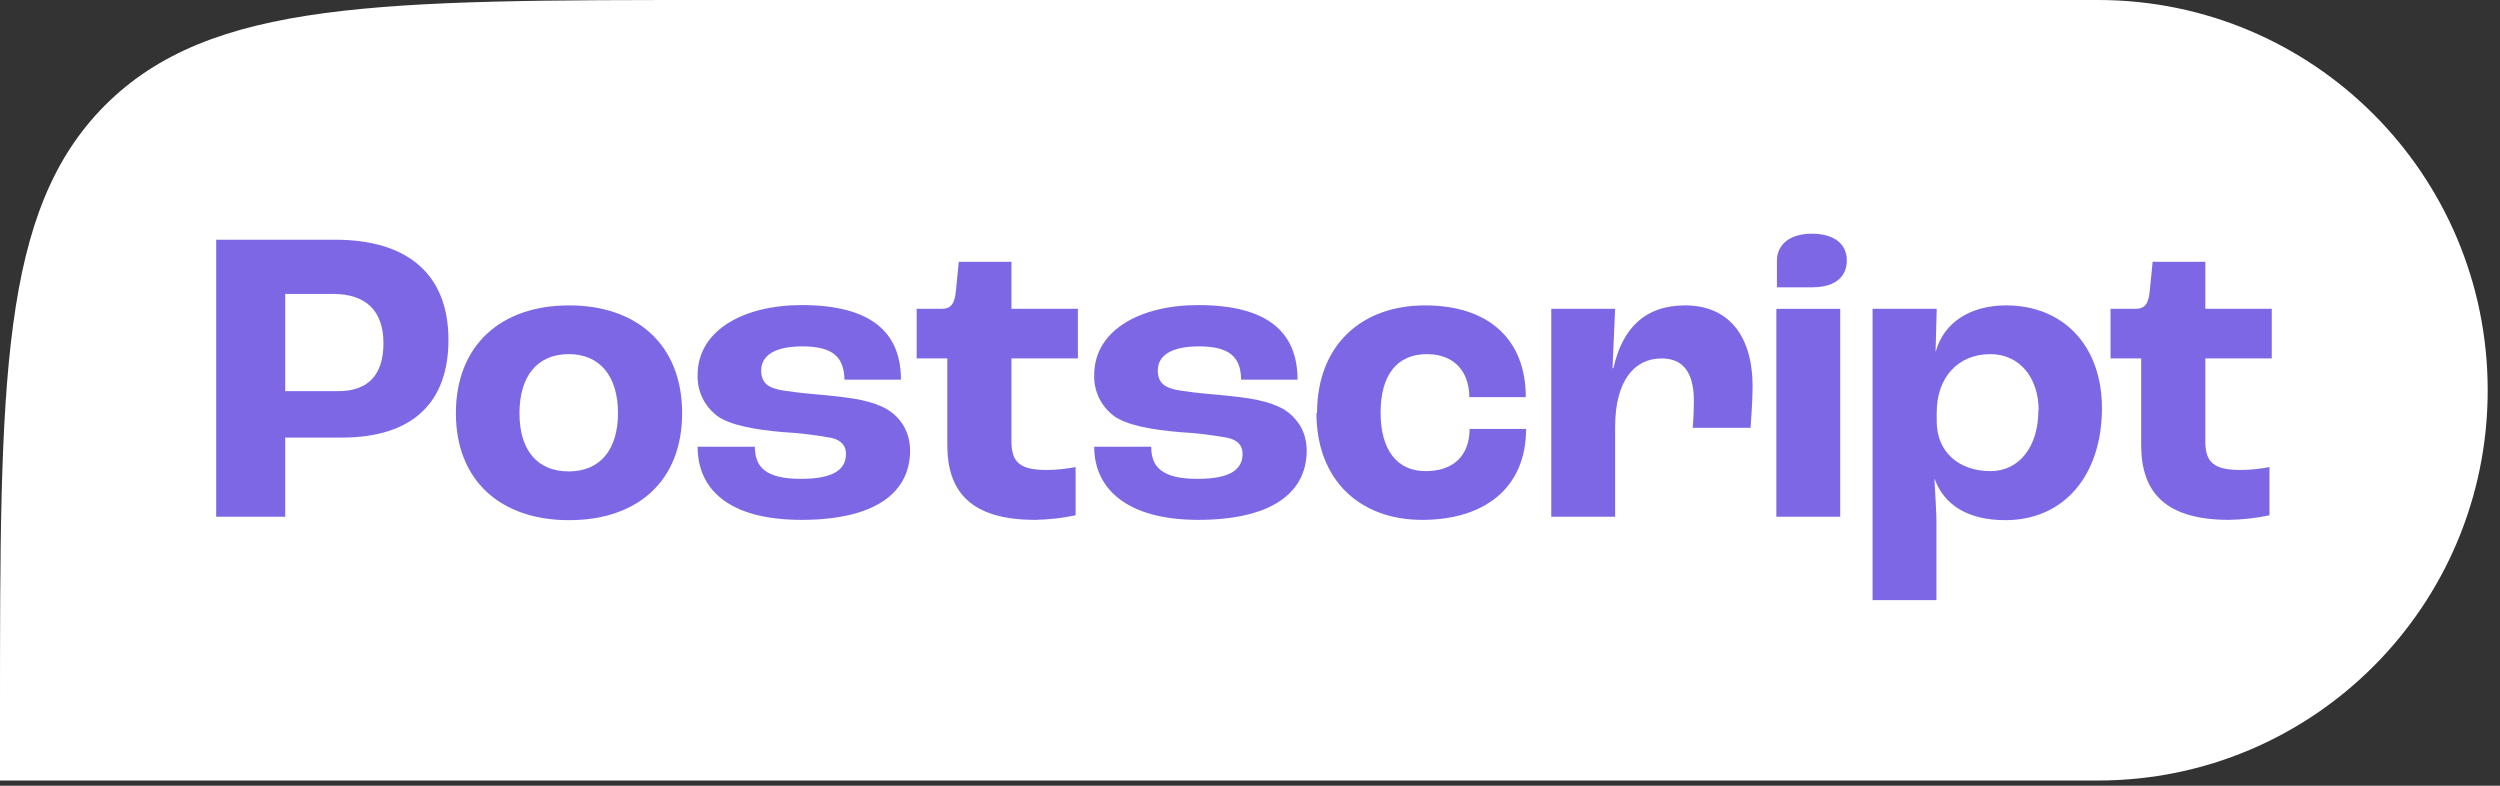
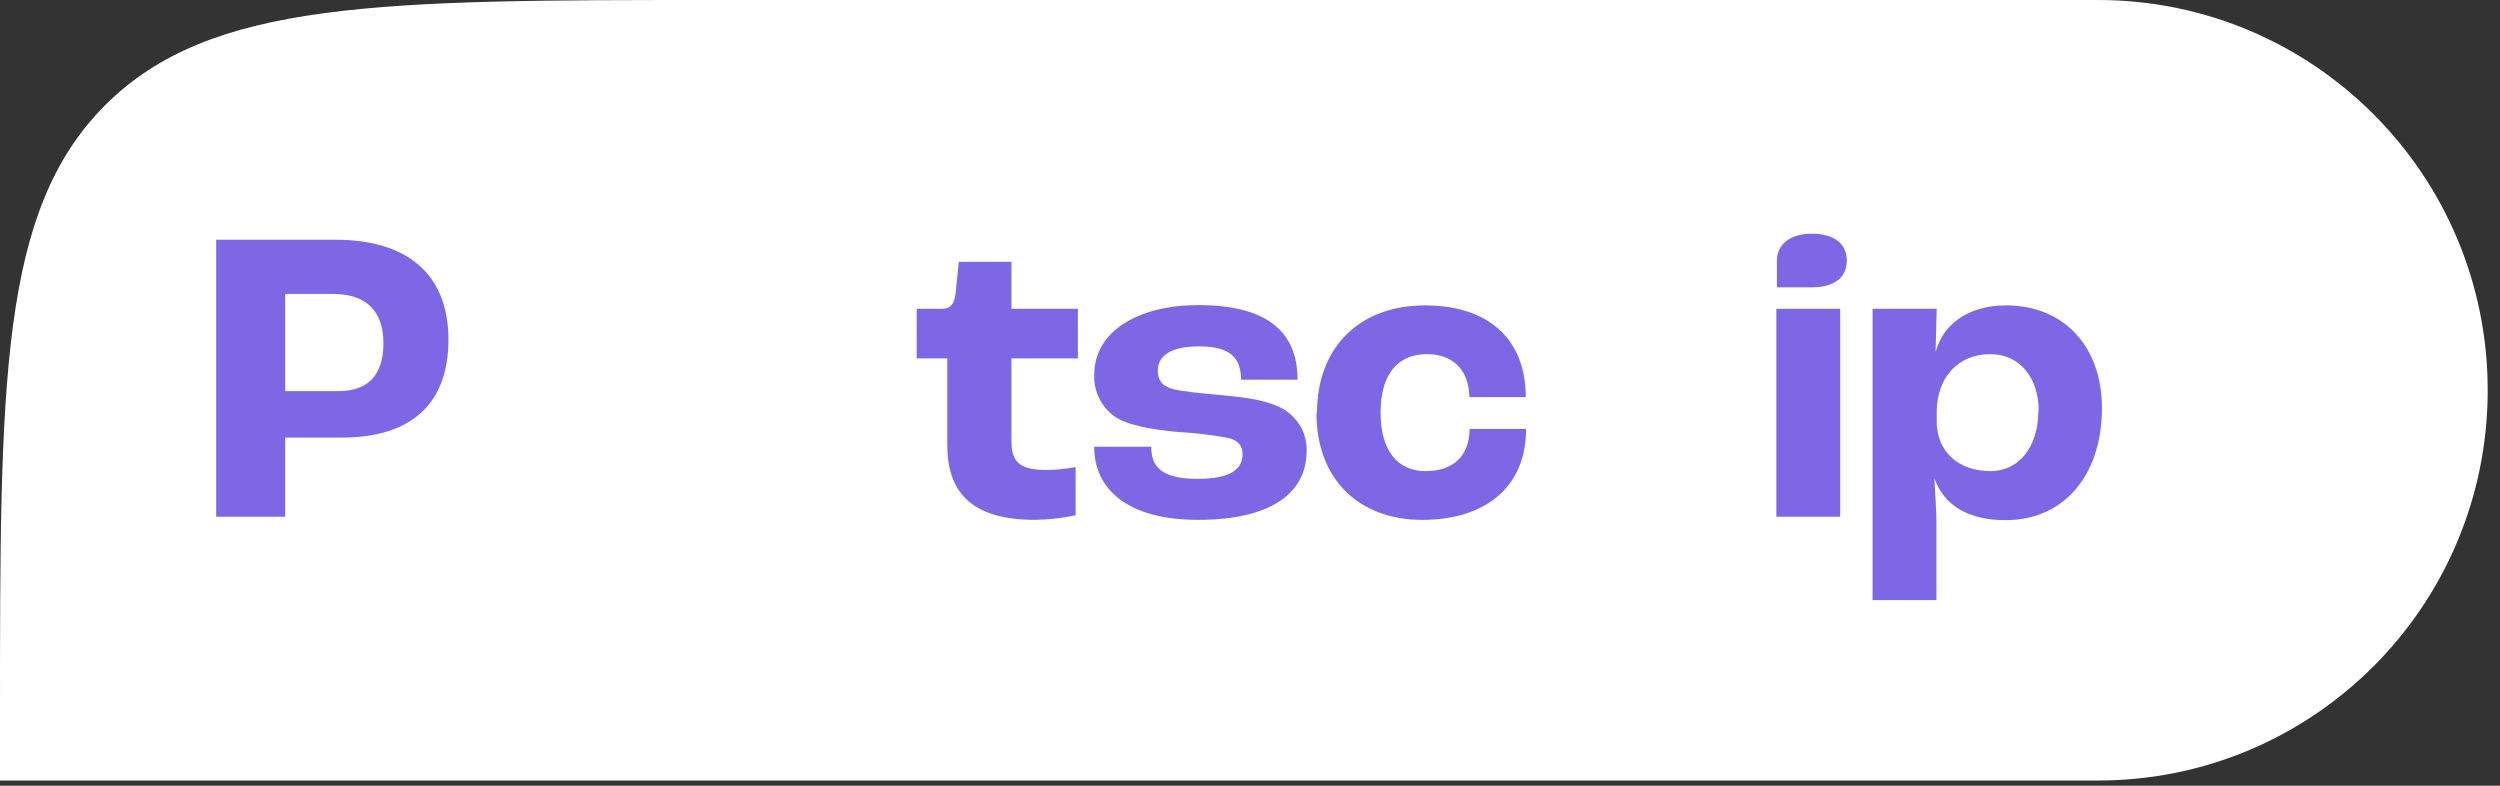
<svg xmlns="http://www.w3.org/2000/svg" fill="none" viewBox="0 0 140 44" height="44" width="140">
  <rect x="0" y="0" width="140" height="44" fill="#333333" stroke="none" />
  <path fill="white" d="M0 40.273C0 21.292 0 11.802 5.885 5.893C11.787 0 21.265 0 40.22 0H117.485C129.544 0 139.311 9.779 139.311 21.854C139.311 33.93 129.544 43.709 117.485 43.709H0V40.273Z" />
  <path fill="#7D67E4" d="M12.107 13.425H18.779C22.74 13.425 25.113 15.287 25.113 19.029C25.113 22.465 23.189 24.505 19.131 24.505H15.972V28.936H12.107V13.425ZM18.955 21.903C20.575 21.903 21.473 21.036 21.473 19.222C21.473 17.407 20.495 16.46 18.65 16.46H15.972V21.903H18.971H18.955Z" />
-   <path fill="#7D67E4" d="M25.53 23.139C25.53 19.35 28.032 17.102 31.865 17.102C35.697 17.102 38.199 19.334 38.199 23.139C38.199 26.945 35.697 29.129 31.865 29.129C28.032 29.129 25.53 26.913 25.53 23.139ZM34.607 23.139C34.607 21.068 33.597 19.831 31.849 19.831C30.101 19.831 29.09 21.052 29.09 23.139C29.09 25.227 30.101 26.399 31.849 26.399C33.597 26.399 34.607 25.195 34.607 23.139Z" />
-   <path fill="#7D67E4" d="M39.066 25.017H42.273C42.273 26.109 42.818 26.816 44.855 26.816C46.715 26.816 47.373 26.27 47.373 25.419C47.373 25.001 47.164 24.664 46.555 24.52C45.657 24.359 44.759 24.247 43.845 24.198C42.177 24.054 40.878 23.797 40.172 23.299C39.819 23.026 39.531 22.689 39.338 22.288C39.146 21.886 39.05 21.453 39.066 21.003C39.066 18.482 41.664 17.085 44.887 17.085C48.704 17.085 50.452 18.546 50.452 21.26H47.292C47.26 20.04 46.699 19.397 44.935 19.397C43.331 19.397 42.626 19.943 42.626 20.746C42.626 21.244 42.818 21.613 43.476 21.79C44.069 21.934 45.096 22.031 46.346 22.143C47.79 22.288 48.8 22.432 49.666 22.914C50.067 23.155 50.404 23.492 50.628 23.893C50.853 24.295 50.965 24.761 50.965 25.226C50.965 27.683 48.864 29.112 44.887 29.112C40.782 29.112 39.066 27.378 39.066 25.017Z" />
  <path fill="#7D67E4" d="M53.049 24.937V20.072H51.334V17.294H52.729C53.274 17.294 53.466 16.988 53.531 16.282L53.691 14.66H56.642V17.294H60.362V20.072H56.642V24.744C56.642 25.949 57.203 26.318 58.614 26.318C59.159 26.318 59.705 26.254 60.234 26.157V28.855C59.496 29.016 58.726 29.096 57.973 29.112C54.348 29.112 53.049 27.522 53.049 24.921V24.937Z" />
  <path fill="#7D67E4" d="M61.26 25.017H64.468C64.468 26.109 65.013 26.816 67.066 26.816C68.926 26.816 69.583 26.27 69.583 25.419C69.583 25.001 69.375 24.664 68.765 24.52C67.867 24.359 66.969 24.247 66.055 24.198C64.387 24.054 63.088 23.797 62.383 23.299C62.03 23.026 61.741 22.689 61.549 22.288C61.356 21.886 61.26 21.453 61.276 21.003C61.276 18.482 63.858 17.085 67.098 17.085C70.914 17.085 72.662 18.546 72.662 21.26H69.503C69.487 20.04 68.91 19.397 67.146 19.397C65.542 19.397 64.836 19.943 64.836 20.746C64.836 21.244 65.029 21.613 65.686 21.79C66.28 21.934 67.306 22.031 68.557 22.143C70 22.288 71.011 22.432 71.876 22.914C72.278 23.155 72.598 23.492 72.839 23.893C73.063 24.295 73.175 24.761 73.175 25.226C73.175 27.683 71.075 29.112 67.098 29.112C63.12 29.112 61.276 27.378 61.276 25.017H61.26Z" />
  <path fill="#7D67E4" d="M73.753 23.139C73.753 19.35 76.222 17.102 79.799 17.102C83.375 17.102 85.444 19.012 85.444 22.24H82.284C82.268 20.731 81.37 19.831 79.911 19.831C78.243 19.831 77.313 20.988 77.313 23.107C77.313 25.227 78.259 26.383 79.831 26.383C81.402 26.383 82.284 25.516 82.3 24.022H85.46C85.46 27.362 83.086 29.113 79.638 29.113C76.158 29.113 73.721 26.897 73.721 23.123L73.753 23.139Z" />
-   <path fill="#7D67E4" d="M86.871 17.294H90.447L90.302 20.618H90.351C90.848 18.402 92.099 17.102 94.376 17.102C96.653 17.102 98.144 18.627 98.144 21.646C98.144 22.304 98.08 23.348 98.032 23.958H94.793C94.841 23.396 94.857 22.802 94.857 22.449C94.857 20.747 94.167 20.072 93.045 20.072C91.521 20.072 90.447 21.325 90.447 23.91V28.936H86.871V17.294Z" />
  <path fill="#7D67E4" d="M103.052 17.295H99.476V28.937H103.052V17.295Z" />
  <path fill="#7D67E4" d="M104.88 17.294H108.456L108.392 19.671H108.408C108.857 18.065 110.332 17.102 112.337 17.102C115.592 17.102 117.709 19.414 117.709 22.85C117.709 26.624 115.576 29.129 112.305 29.129C110.172 29.129 108.873 28.262 108.344 26.832H108.328C108.376 27.619 108.44 28.759 108.44 29.193V33.609H104.864V17.294H104.88ZM114.165 22.995C114.165 21.116 113.075 19.831 111.455 19.831C109.659 19.831 108.456 21.132 108.456 23.091V23.605C108.456 25.275 109.659 26.383 111.471 26.383C113.075 26.383 114.149 25.018 114.149 22.979L114.165 22.995Z" />
-   <path fill="#7D67E4" d="M119.906 24.937V20.072H118.19V17.294H119.586C120.131 17.294 120.323 16.988 120.387 16.282L120.548 14.66H123.499V17.294H127.219V20.072H123.499V24.744C123.499 25.949 124.06 26.318 125.471 26.318C126.016 26.318 126.562 26.254 127.091 26.157V28.855C126.353 29.016 125.583 29.096 124.83 29.112C121.205 29.112 119.906 27.522 119.906 24.921V24.937Z" />
  <path fill="#7D67E4" d="M103.421 14.596C103.421 14.918 103.341 16.09 101.464 16.09H99.508V14.596C99.508 13.697 100.229 13.087 101.464 13.087C102.555 13.087 103.421 13.537 103.421 14.596Z" />
</svg>